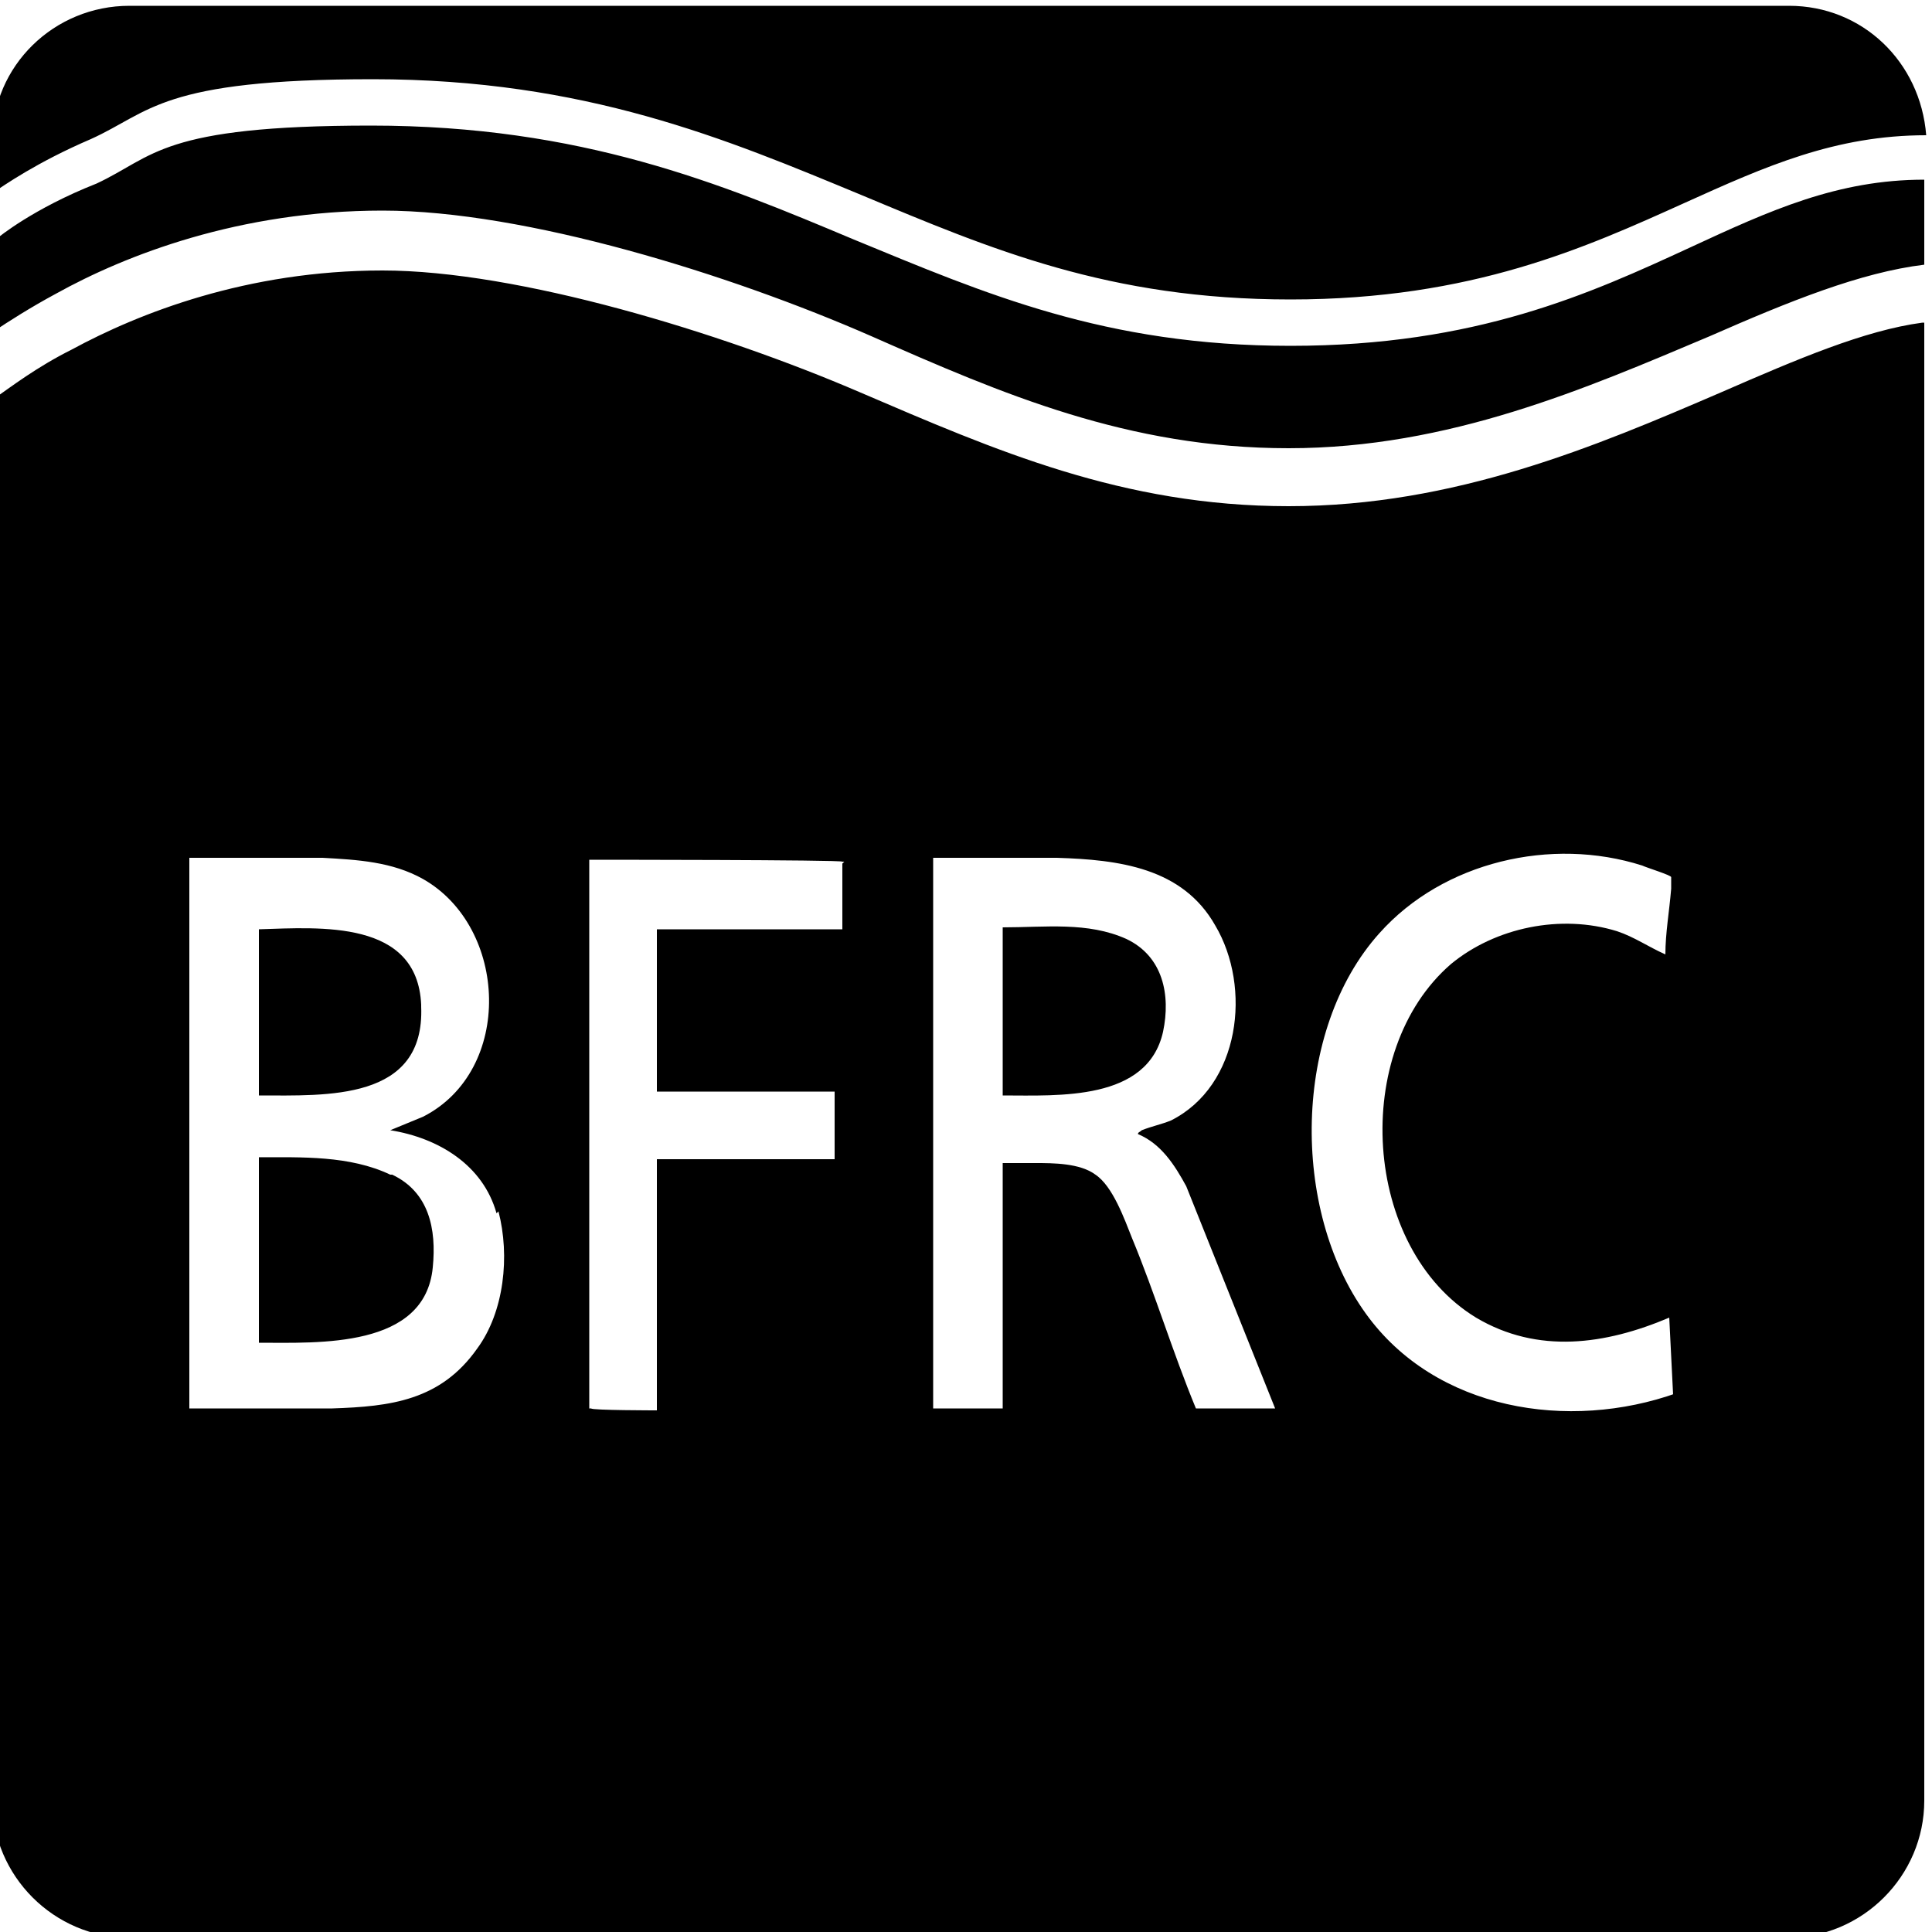
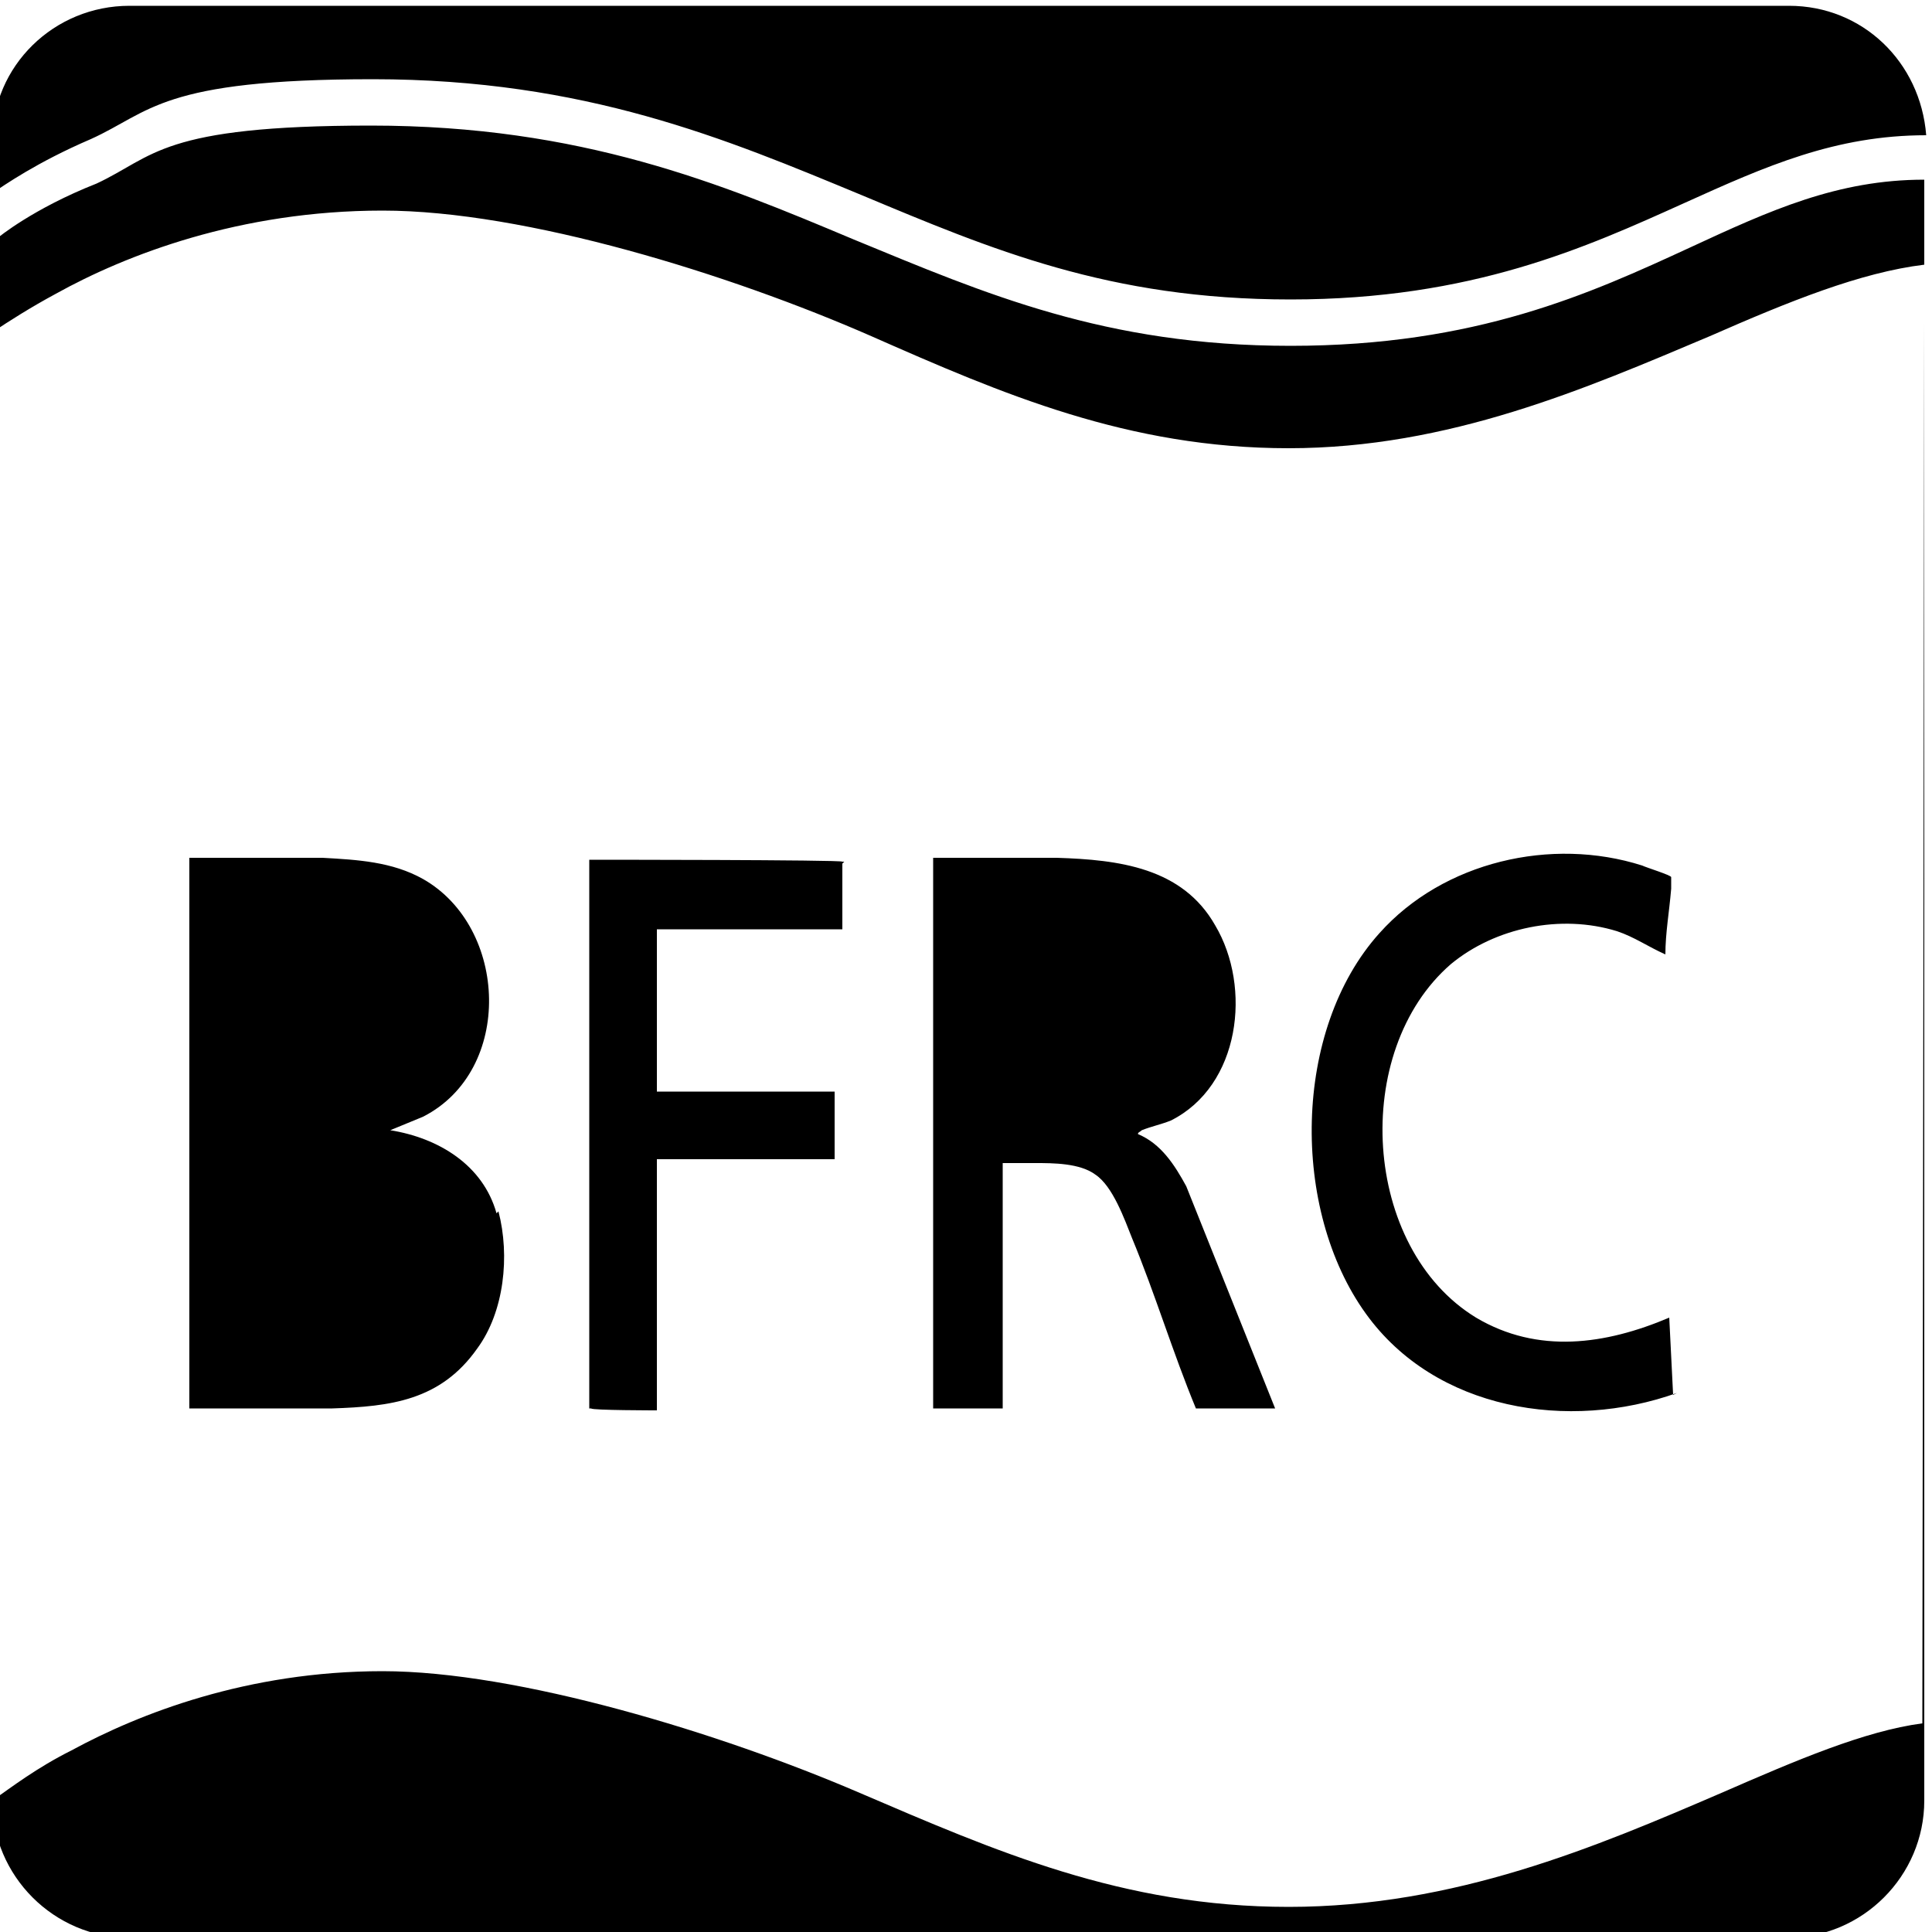
<svg xmlns="http://www.w3.org/2000/svg" viewBox="0 0 100 100">
-   <path d="M-.4 10V7.3c0-3.9 3.2-7 7.1-7h85.9c3.8 0 6.8 2.9 7.1 6.7-4.7 0-8.3 1.6-12.5 3.5-5.1 2.3-11 5-20.4 5s-15.5-2.6-22.2-5.4c-7-2.9-14.3-6-25.3-6S7.8 5.8 4.7 7.2C1.9 8.4.2 9.6-.4 10Zm3.3 5.2c3.6-2 9.5-4.3 16.9-4.3s18 3.3 25.3 6.5c6.8 3 13.3 5.8 21.6 5.8s15.4-3.1 21.8-5.8c4.1-1.8 7.8-3.3 11.1-3.7V9.3c-4.5 0-8 1.6-12.1 3.5-5.2 2.4-11.1 5.1-20.7 5.1S51 15.2 44.2 12.4c-6.9-2.9-14.1-5.9-25-5.9S8 8.1 5 9.5c-3.3 1.3-5.1 2.8-5.1 2.8l-.3.2v4.7c.9-.6 2-1.3 3.3-2Zm17.3 45.6c-2.1-1-4.6-.9-6.8-.9v9.6c3.1 0 8.6.3 9-3.9.2-2-.2-3.9-2.1-4.8Zm1.6-8.8c-.2-4.4-5.2-4-8.4-3.9v8.6c3.5 0 8.6.3 8.4-4.6Zm38.4 1.4c.4-1.9 0-3.9-1.9-4.8-2-.9-4.2-.6-6.4-.6v8.7c2.9 0 7.5.3 8.3-3.3Zm39.4-36.7v76.5c0 3.9-3.2 7.1-7.1 7.1H6.7c-3.9 0-7.1-3.2-7.1-7.1V20.7c1-.7 2.3-1.7 4.1-2.6 3.5-1.9 9.1-4.1 16.1-4.1s17.5 3.2 24.7 6.3c7 3 13.6 5.9 22.2 5.9s15.9-3.1 22.4-5.9c3.9-1.7 7.4-3.2 10.4-3.6ZM25.7 62.8c-.7-2.5-3-3.9-5.5-4.3l1.7-.7c4.7-2.4 4.4-9.8 0-12.3-1.6-.9-3.4-1-5.2-1.1H9.8v28.5h7.4c3-.1 5.6-.4 7.5-3.1 1.4-1.9 1.7-4.8 1.1-7.1Zm18-18.2h-.1c0-.1-13-.1-13-.1h-.1v28.4h.1c0 .1 3.4.1 3.4.1V60h9.2v-3.5H34v-8.4h9.6v-3.4ZM66 72.9l-4.6-11.5c-.6-1.1-1.3-2.2-2.5-2.7 0-.1.1-.1.2-.2.5-.2 1-.3 1.5-.5 3.6-1.8 4.2-6.9 2.3-10.1-1.7-3-5-3.4-8.2-3.5h-6.4v28.5h3.6V60.2h1.7c.9 0 2.3 0 3.1.6.9.6 1.5 2.3 1.9 3.3 1.2 2.9 2.1 5.9 3.3 8.8H66Zm20.6-.7-.2-4c-3.3 1.4-6.8 1.9-10 0-5.9-3.6-6.5-13.8-1.3-18.3 2.3-1.9 5.7-2.6 8.6-1.7.9.3 1.6.8 2.5 1.2 0-1.1.2-2.2.3-3.4v-.6c0-.1-1.3-.5-1.5-.6-4.7-1.5-10.3-.2-13.6 3.5-4.5 5-4.6 14.3-.7 19.7 3.6 5 10.5 6.1 16.1 4.1Z" />
+   <path d="M-.4 10V7.3c0-3.9 3.2-7 7.1-7h85.9c3.8 0 6.8 2.9 7.1 6.7-4.7 0-8.3 1.6-12.5 3.5-5.1 2.3-11 5-20.4 5s-15.5-2.6-22.2-5.4c-7-2.9-14.3-6-25.3-6S7.8 5.8 4.7 7.2C1.9 8.4.2 9.6-.4 10Zm3.3 5.2c3.6-2 9.5-4.3 16.9-4.3s18 3.3 25.3 6.5c6.8 3 13.3 5.8 21.6 5.8s15.4-3.1 21.8-5.8c4.1-1.8 7.8-3.3 11.1-3.7V9.3c-4.5 0-8 1.6-12.1 3.5-5.2 2.4-11.1 5.1-20.7 5.1S51 15.2 44.2 12.4c-6.9-2.9-14.1-5.9-25-5.9S8 8.1 5 9.5c-3.3 1.3-5.1 2.8-5.1 2.8l-.3.2v4.7c.9-.6 2-1.3 3.3-2Zm17.3 45.6c-2.1-1-4.6-.9-6.8-.9v9.6c3.1 0 8.6.3 9-3.9.2-2-.2-3.9-2.1-4.8Zm1.6-8.8c-.2-4.4-5.2-4-8.4-3.9v8.6c3.5 0 8.6.3 8.4-4.6Zm38.4 1.4c.4-1.9 0-3.9-1.9-4.8-2-.9-4.2-.6-6.4-.6v8.7c2.9 0 7.5.3 8.3-3.3Zm39.4-36.7v76.5c0 3.9-3.2 7.1-7.1 7.1H6.7c-3.9 0-7.1-3.2-7.1-7.1c1-.7 2.3-1.7 4.1-2.6 3.5-1.9 9.1-4.1 16.1-4.1s17.5 3.2 24.7 6.3c7 3 13.6 5.9 22.2 5.9s15.9-3.1 22.4-5.9c3.9-1.7 7.4-3.2 10.4-3.6ZM25.7 62.8c-.7-2.5-3-3.9-5.5-4.3l1.7-.7c4.7-2.4 4.4-9.8 0-12.3-1.6-.9-3.4-1-5.2-1.1H9.8v28.5h7.4c3-.1 5.6-.4 7.5-3.1 1.4-1.9 1.7-4.8 1.1-7.1Zm18-18.2h-.1c0-.1-13-.1-13-.1h-.1v28.4h.1c0 .1 3.4.1 3.4.1V60h9.2v-3.5H34v-8.4h9.6v-3.4ZM66 72.9l-4.6-11.5c-.6-1.1-1.3-2.2-2.5-2.7 0-.1.1-.1.2-.2.5-.2 1-.3 1.5-.5 3.6-1.8 4.2-6.9 2.3-10.1-1.7-3-5-3.4-8.2-3.5h-6.4v28.5h3.6V60.2h1.7c.9 0 2.3 0 3.1.6.9.6 1.5 2.3 1.9 3.3 1.2 2.9 2.1 5.9 3.3 8.8H66Zm20.6-.7-.2-4c-3.3 1.4-6.8 1.9-10 0-5.9-3.6-6.5-13.8-1.3-18.3 2.3-1.9 5.7-2.6 8.6-1.7.9.3 1.6.8 2.5 1.2 0-1.1.2-2.2.3-3.4v-.6c0-.1-1.3-.5-1.5-.6-4.7-1.5-10.3-.2-13.6 3.5-4.5 5-4.6 14.3-.7 19.7 3.6 5 10.5 6.1 16.1 4.1Z" />
</svg>